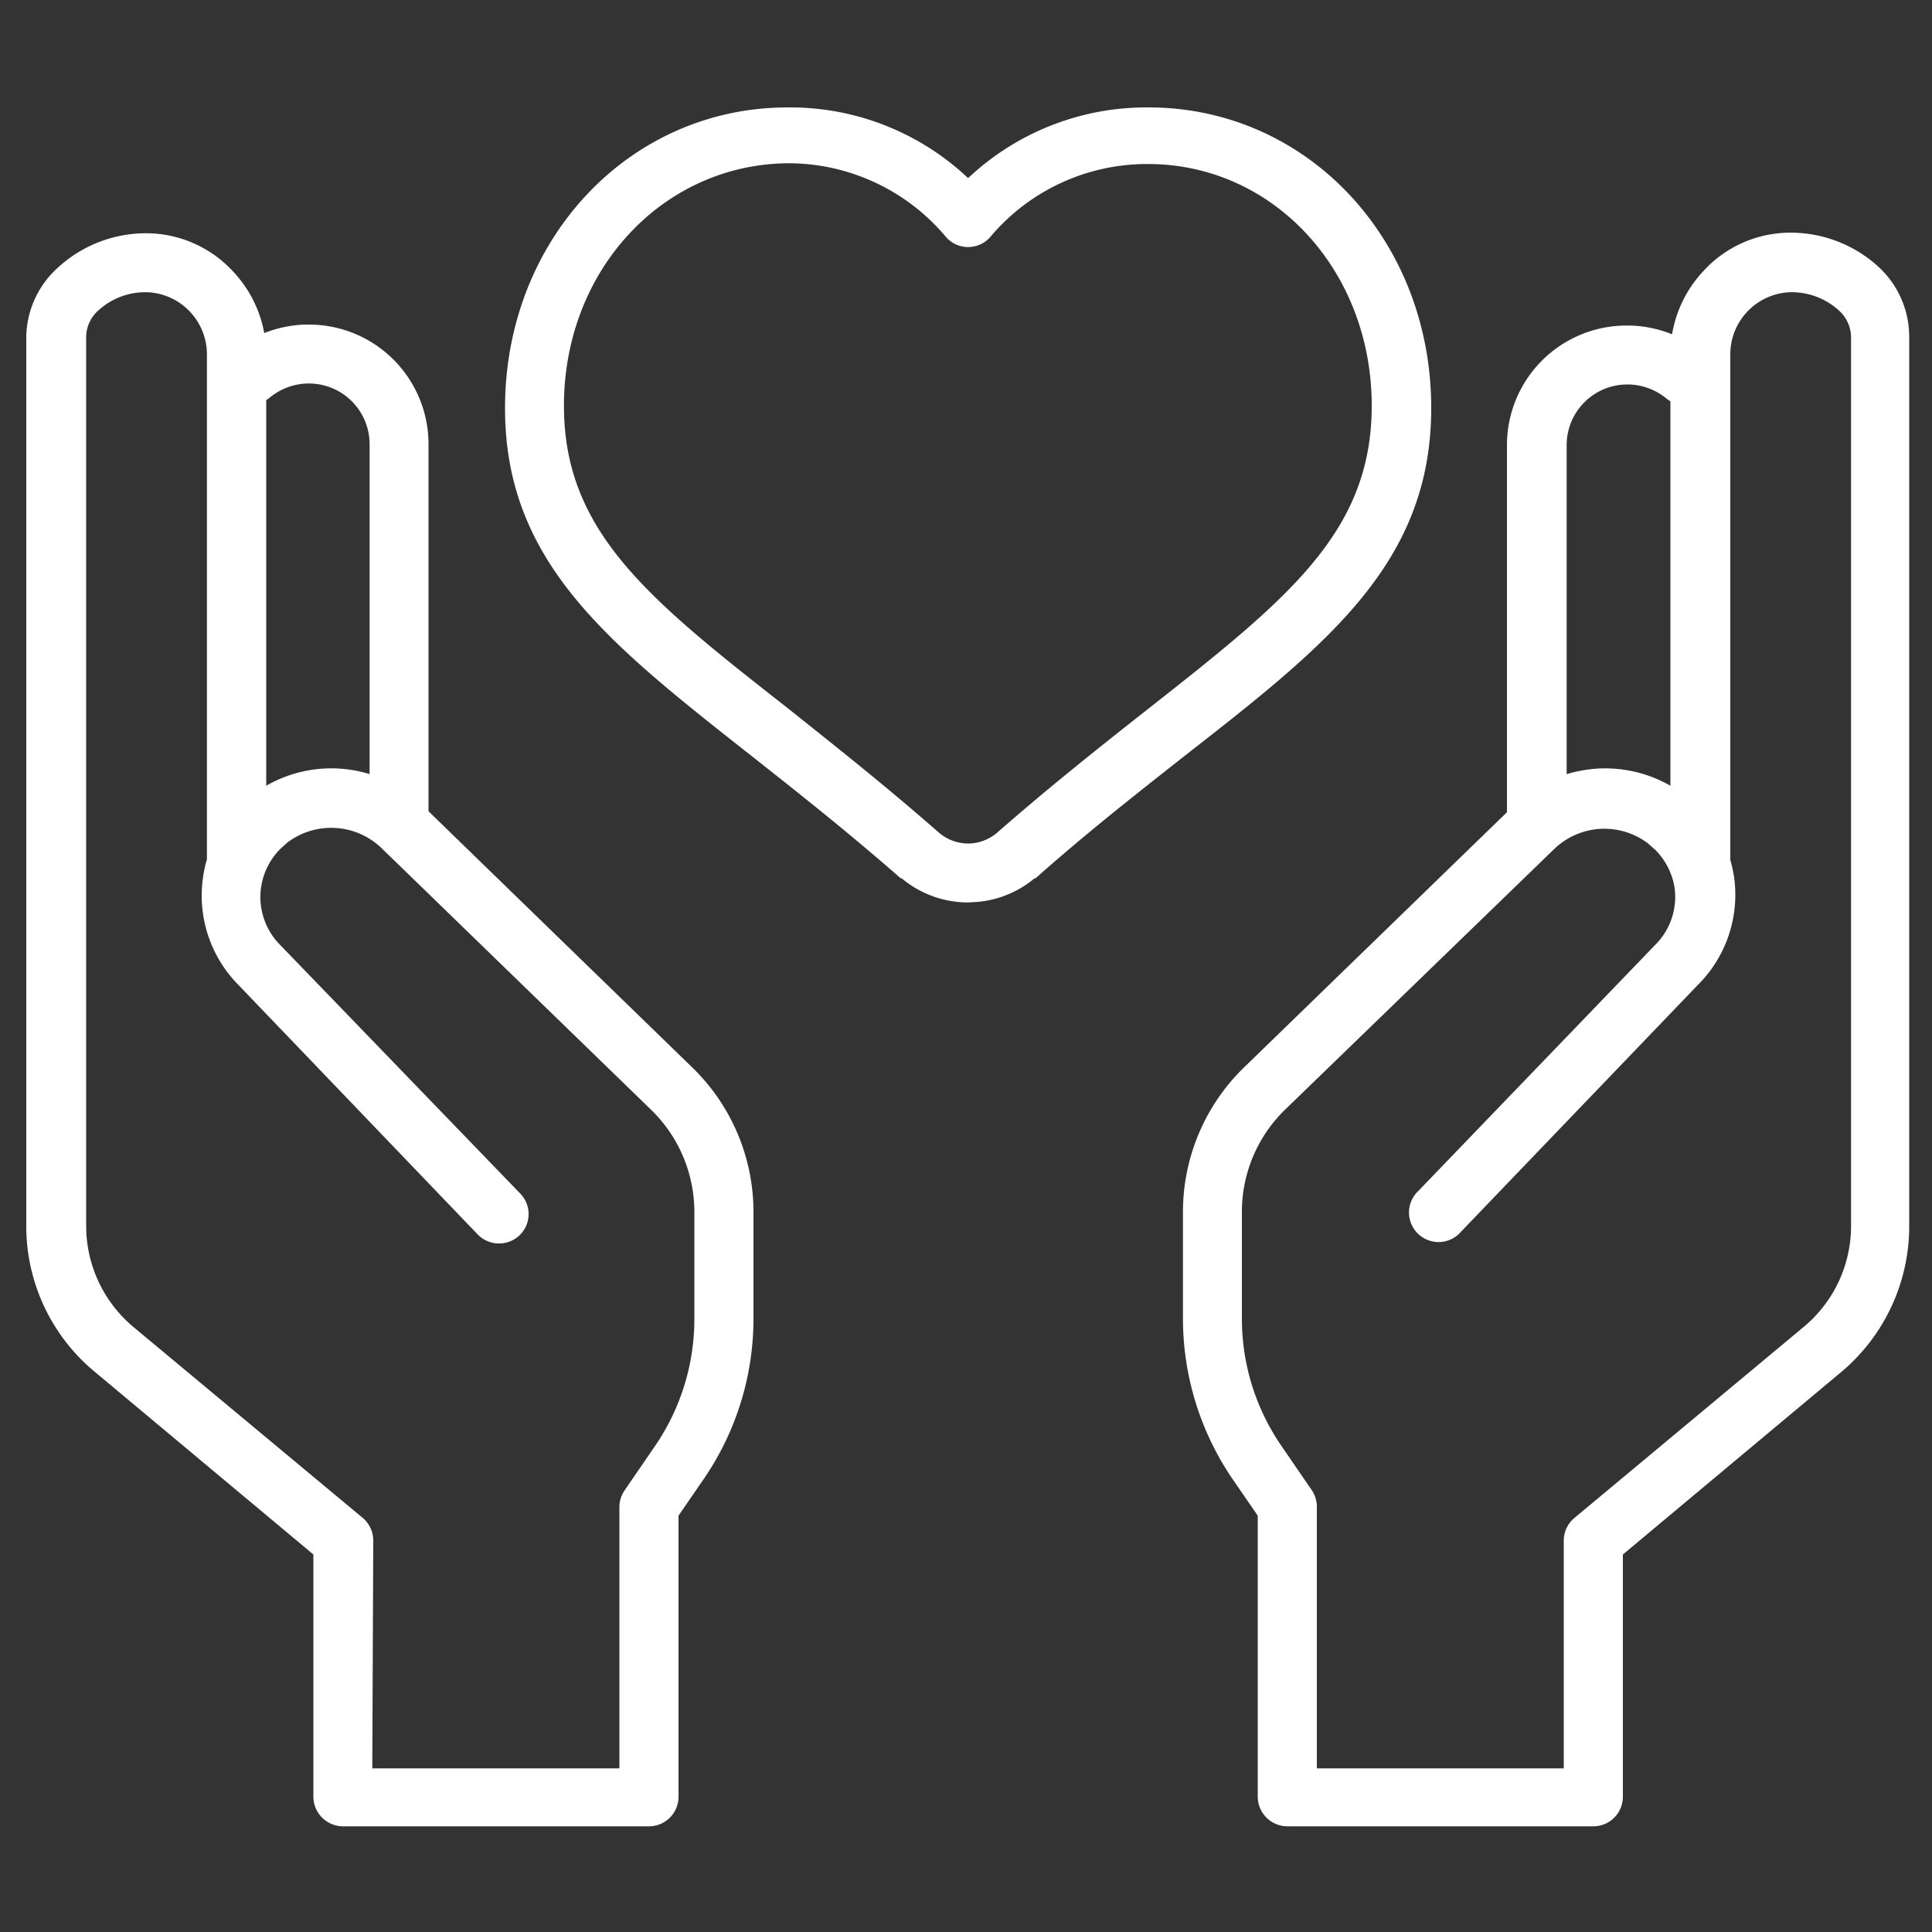
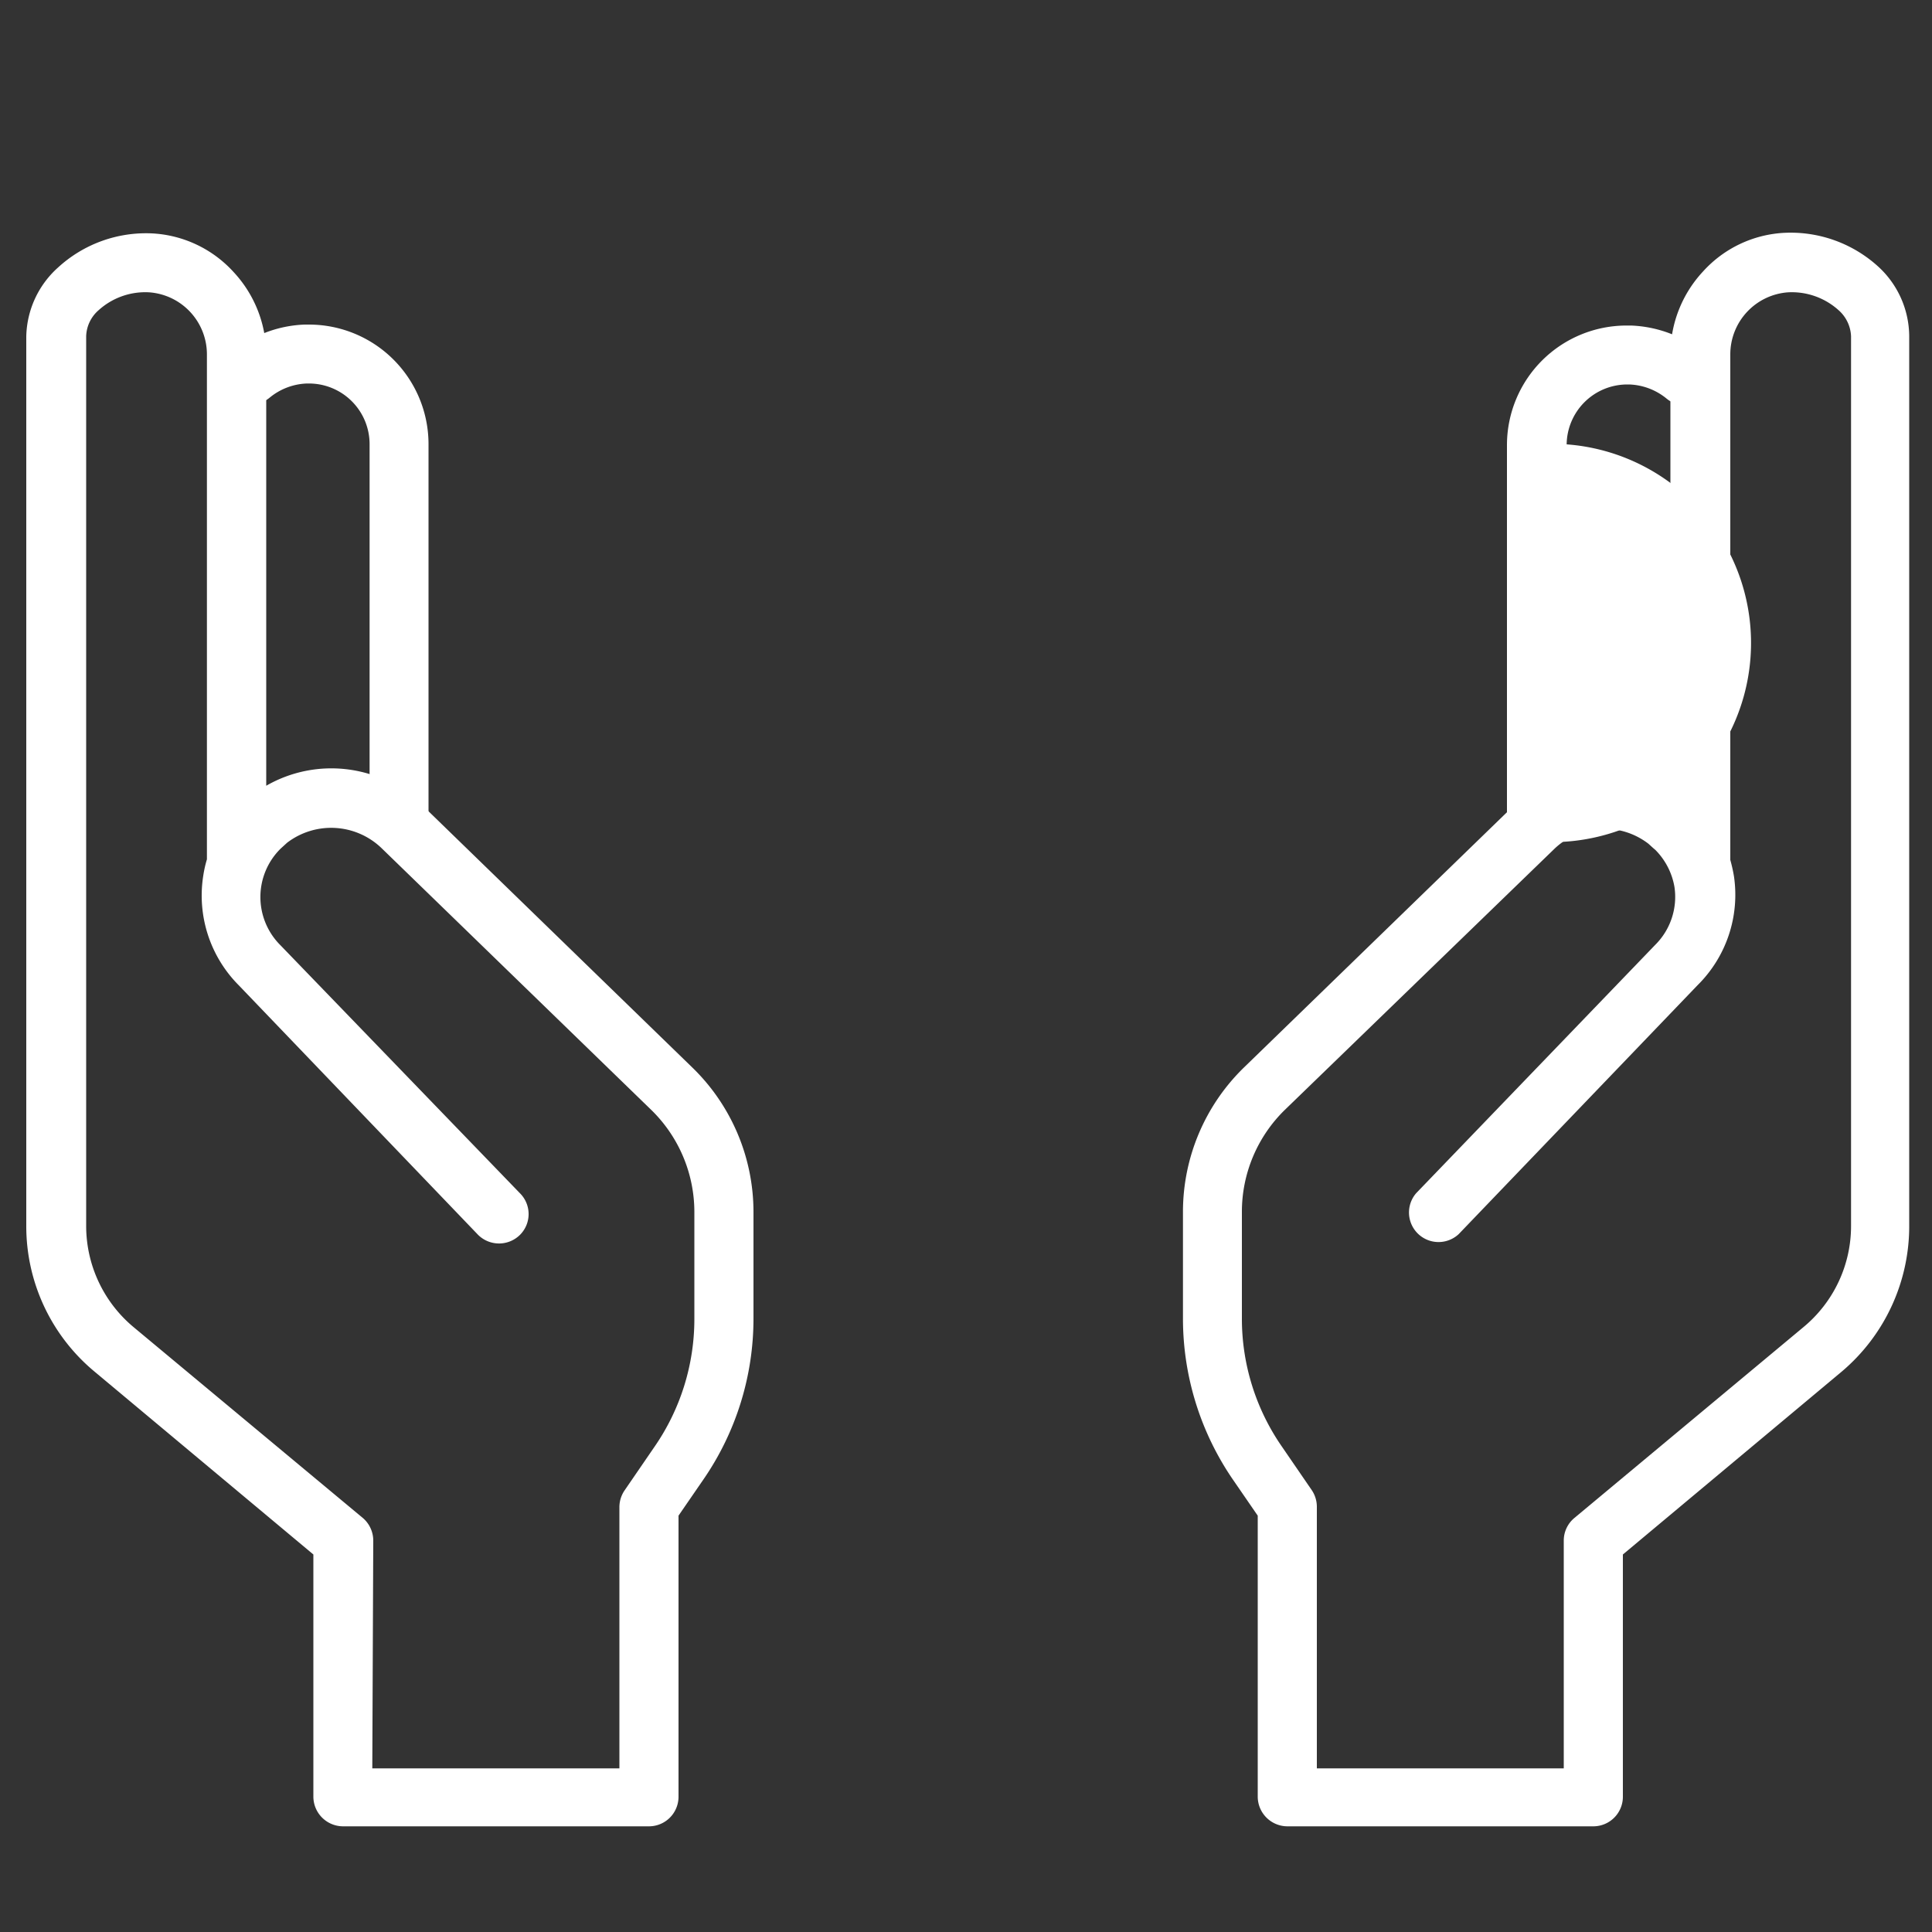
<svg xmlns="http://www.w3.org/2000/svg" id="圖層_1" data-name="圖層 1" viewBox="0 0 100 100">
  <rect x="0" y="0" width="100" height="100" fill="#333333" stroke="none" />
  <defs>
    <style>.cls-1{fill:#fff;}</style>
  </defs>
  <g id="g1825">
    <g id="g1831">
      <g id="path1833">
-         <path class="cls-1" d="M79.56,43.56A1.52,1.52,0,0,1,78,42V23a6.19,6.19,0,0,1,6.21-6.15h.22a6.35,6.35,0,0,1,3.77,1.43,1.52,1.52,0,1,1-1.94,2.35,3.22,3.22,0,0,0-1.93-.73h-.12A3.14,3.14,0,0,0,81.09,23V42A1.53,1.53,0,0,1,79.56,43.56Z" />
+         <path class="cls-1" d="M79.56,43.56A1.52,1.52,0,0,1,78,42V23a6.19,6.19,0,0,1,6.21-6.15h.22a6.35,6.35,0,0,1,3.77,1.43,1.52,1.52,0,1,1-1.94,2.35,3.22,3.22,0,0,0-1.93-.73h-.12A3.14,3.14,0,0,0,81.09,23A1.53,1.53,0,0,1,79.56,43.56Z" />
      </g>
    </g>
    <g id="g1835">
      <g id="path1837">
        <path class="cls-1" d="M82.47,94.53H66.63A1.54,1.54,0,0,1,65.1,93V78.45l-1.28-1.86a14.74,14.74,0,0,1-2.59-8.35V62.71a10.42,10.42,0,0,1,3.16-7.46L78.32,41.73a6.78,6.78,0,0,1,8.14-1.06V18.35a6.29,6.29,0,0,1,1.69-4.3,6.09,6.09,0,0,1,4.23-2,6.73,6.73,0,0,1,4.86,1.77,4.92,4.92,0,0,1,1.58,3.55c0,4.88,0,33.86,0,46A9.85,9.85,0,0,1,95.32,71L84,80.46V93A1.53,1.53,0,0,1,82.47,94.53Zm-14.31-3H80.94V79.74a1.52,1.52,0,0,1,.55-1.17l11.87-9.89a6.79,6.79,0,0,0,2.45-5.23c0-12.19,0-41.17,0-46.05a1.9,1.9,0,0,0-.64-1.34,3.62,3.62,0,0,0-2.61-.93,3.22,3.22,0,0,0-3,3.22V44.51a8,8,0,0,1,.19.85A6.58,6.58,0,0,1,87.86,51L75.5,63.88a1.53,1.53,0,0,1-2.2-2.12L85.67,48.91l0,0a3.5,3.5,0,0,0,1-3,3.58,3.58,0,0,0-1-1.93c-.08-.06-.27-.24-.35-.31a3.74,3.74,0,0,0-4.89.29l0,0L66.51,57.44a7.37,7.37,0,0,0-2.23,5.27v5.53a11.62,11.62,0,0,0,2.06,6.62l1.55,2.26a1.54,1.54,0,0,1,.27.86ZM85.68,43.89h0Z" />
      </g>
    </g>
    <g id="g1839">
      <g id="path1841">
        <path class="cls-1" d="M20.66,43.56A1.52,1.52,0,0,1,19.13,42V23A3.14,3.14,0,0,0,16,19.85h-.12a3.21,3.21,0,0,0-1.92.73A1.52,1.52,0,1,1,12,18.23a6.3,6.3,0,0,1,3.77-1.43H16A6.19,6.19,0,0,1,22.18,23V42A1.52,1.52,0,0,1,20.66,43.56Z" />
      </g>
    </g>
    <g id="g1843">
      <g id="path1845">
        <path class="cls-1" d="M33.59,94.53H17.75A1.54,1.54,0,0,1,16.22,93V80.46L4.9,71a9.78,9.78,0,0,1-3.54-7.58c0-12.18,0-41.16,0-46A4.92,4.92,0,0,1,3,13.85a6.73,6.73,0,0,1,4.86-1.77,6.13,6.13,0,0,1,4.23,2,6.29,6.29,0,0,1,1.69,4.3V40.67a6.76,6.76,0,0,1,8.13,1.06L35.83,55.25A10.42,10.42,0,0,1,39,62.71v5.53a14.67,14.67,0,0,1-2.6,8.35l-1.28,1.86V93A1.53,1.53,0,0,1,33.59,94.53Zm-14.32-3H32.06V78a1.54,1.54,0,0,1,.27-.86l1.55-2.26a11.62,11.62,0,0,0,2.06-6.62V62.71a7.38,7.38,0,0,0-2.24-5.27L19.76,43.91v0a3.76,3.76,0,0,0-4.9-.29l-.34.31a3.52,3.52,0,0,0,0,5l0,0L26.91,61.76a1.52,1.52,0,0,1,0,2.16,1.54,1.54,0,0,1-2.16,0L12.36,51a6.58,6.58,0,0,1-1.84-5.67,6.14,6.14,0,0,1,.19-.85V18.35a3.22,3.22,0,0,0-3-3.22,3.6,3.6,0,0,0-2.61.93,1.86,1.86,0,0,0-.64,1.34c0,4.88,0,33.86,0,46.05a6.82,6.82,0,0,0,2.44,5.23l11.88,9.89a1.54,1.54,0,0,1,.54,1.17ZM14.54,43.89h0Zm-.67-1.45Z" />
      </g>
    </g>
    <g id="g1847">
      <g id="path1849">
-         <path class="cls-1" d="M50.11,46.71a5.34,5.34,0,0,1-3.44-1.25l-.05,0c-2.76-2.42-5.4-4.5-7.73-6.34-7.4-5.83-12.75-10-12.75-18,0-8.72,6.42-15.56,14.63-15.56a13.42,13.42,0,0,1,9.34,3.66,13.45,13.45,0,0,1,9.34-3.66c8.2,0,14.63,6.84,14.63,15.56,0,8-5.35,12.22-12.76,18-2.33,1.84-5,3.92-7.72,6.34l-.05,0a5.33,5.33,0,0,1-3.26,1.24Zm2.48-2.44Zm-2.53-.61Zm0,0h0ZM48.6,43.1a2.34,2.34,0,0,0,1.51.56h.06a2.33,2.33,0,0,0,1.44-.56c2.81-2.46,5.47-4.56,7.82-6.41C66.66,31,71,27.55,71,21c0-7-5.09-12.51-11.58-12.51a10.6,10.6,0,0,0-8.1,3.7l-.05.06,0,0a1.52,1.52,0,0,1-2.32,0,10.65,10.65,0,0,0-8.19-3.8C34.28,8.52,29.19,14,29.19,21c0,6.52,4.36,10,11.59,15.66C43.13,38.54,45.8,40.64,48.6,43.1Z" />
-       </g>
+         </g>
    </g>
  </g>
</svg>